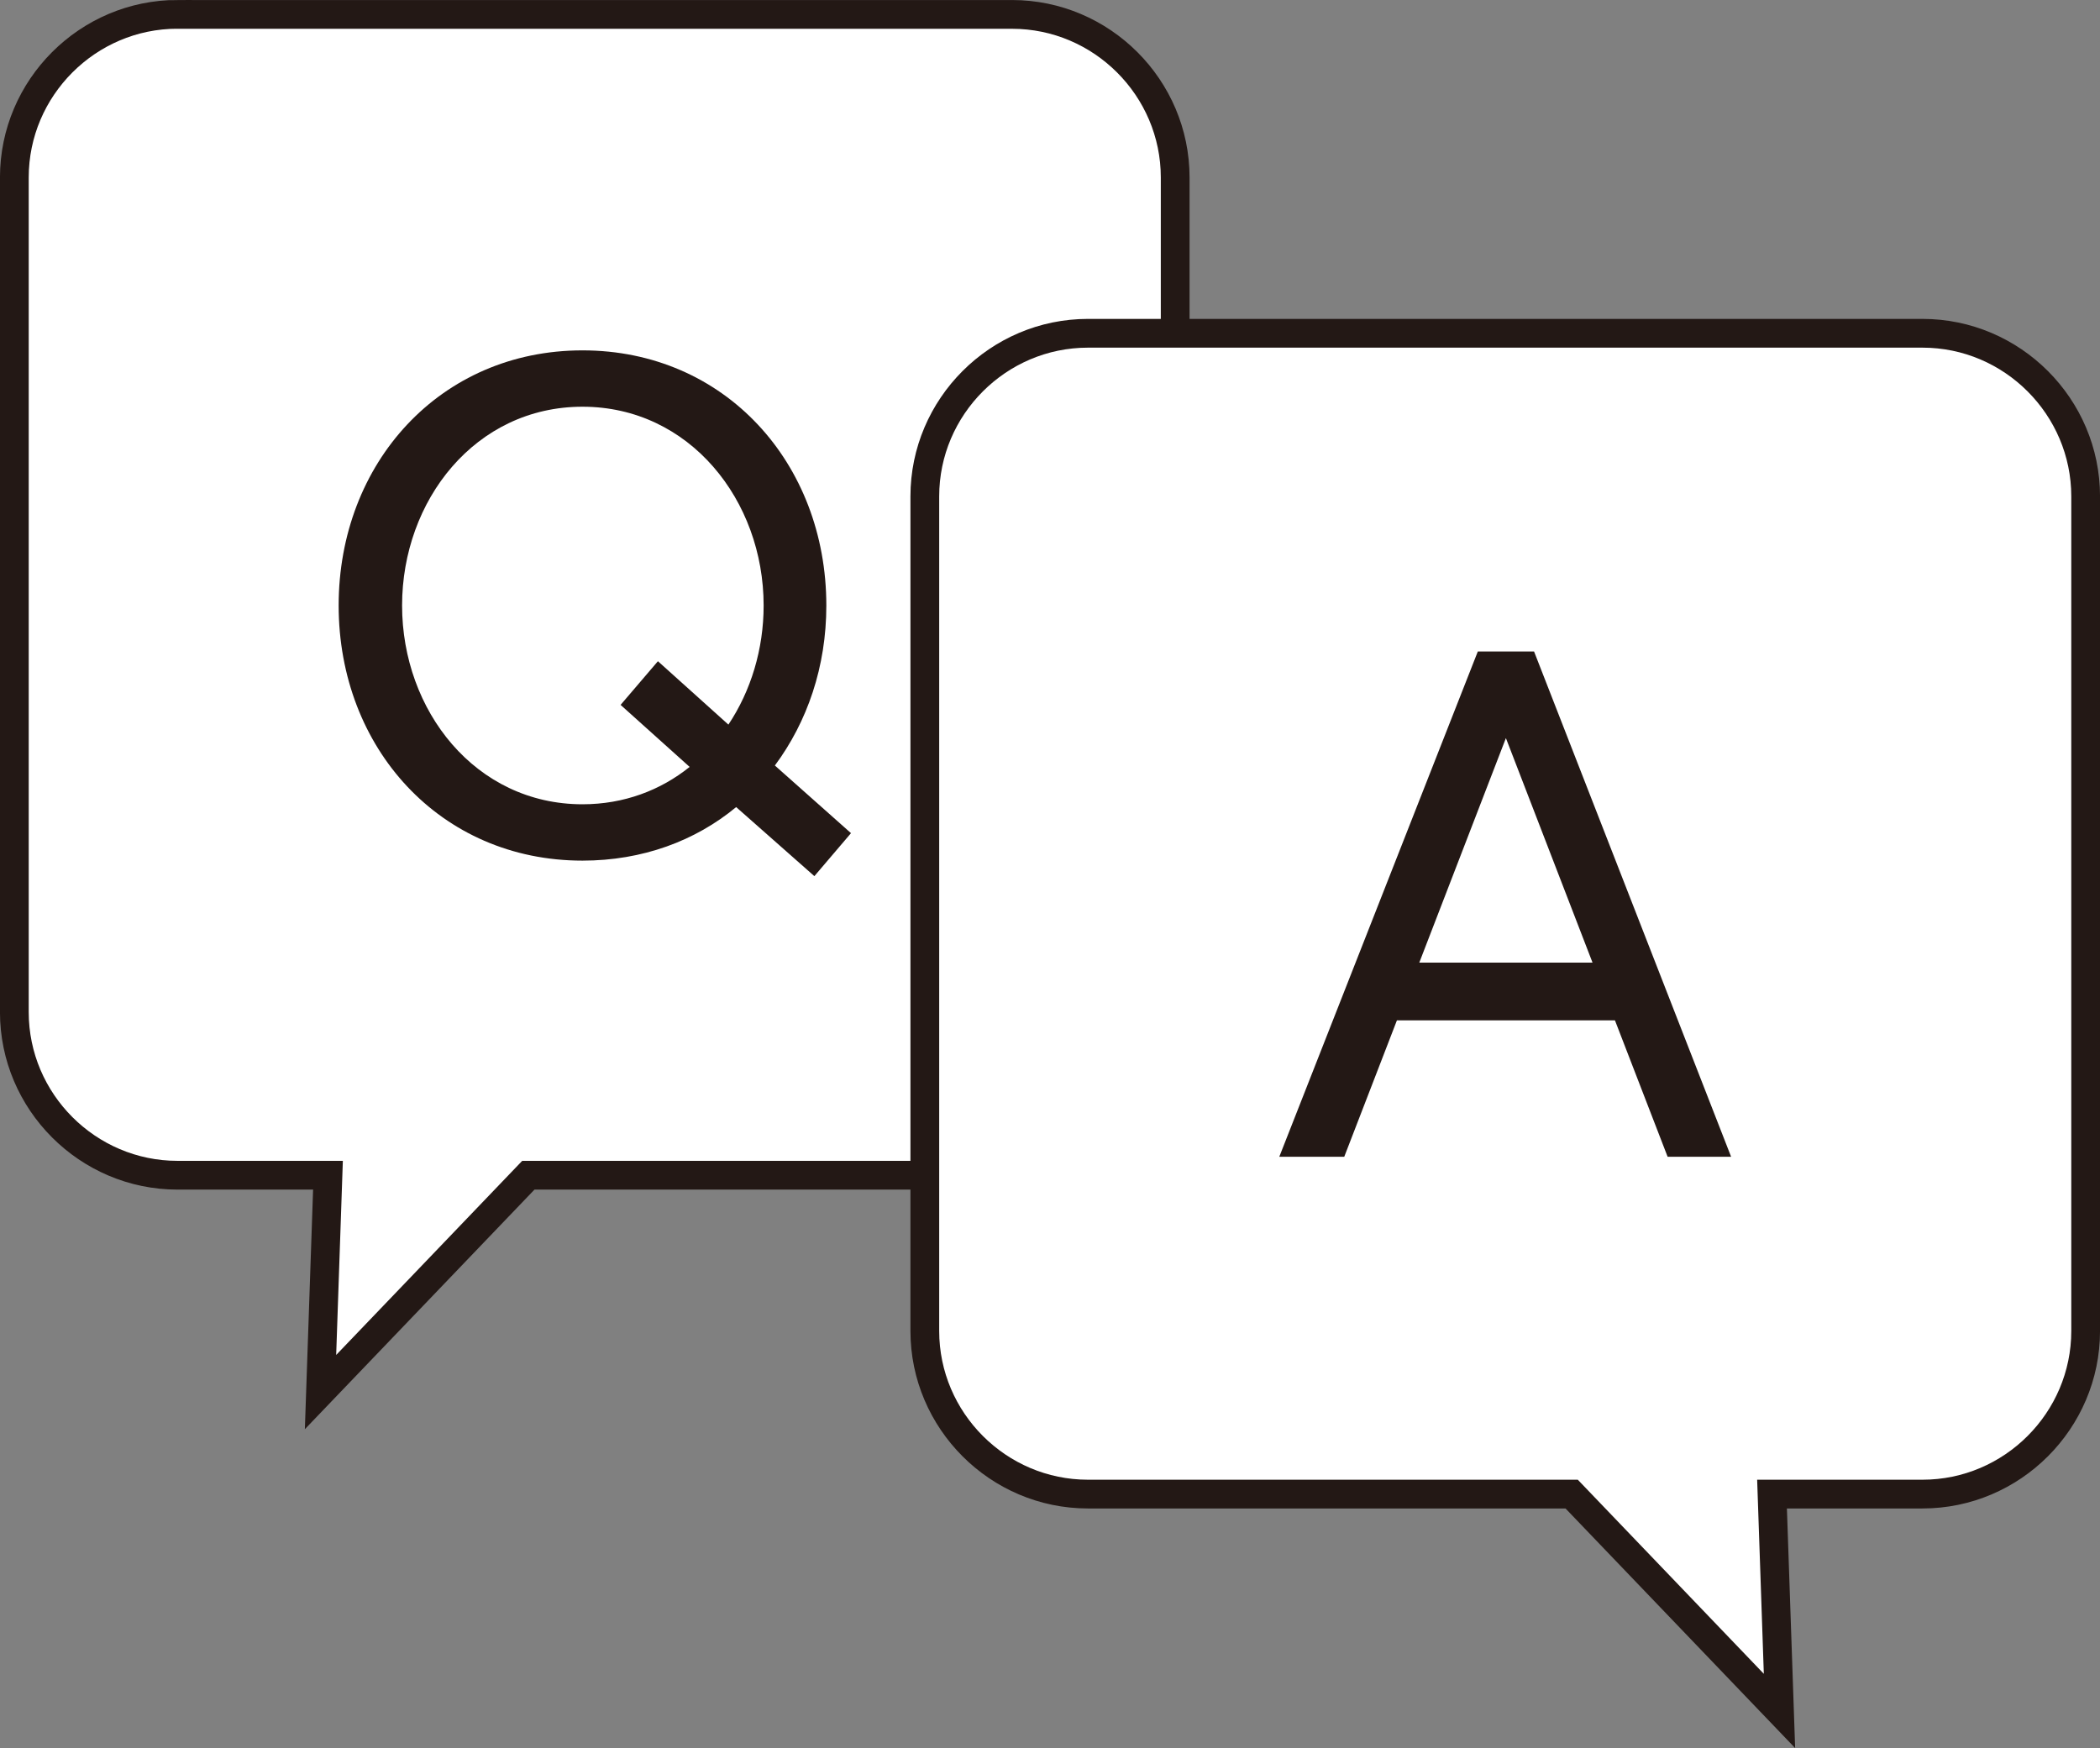
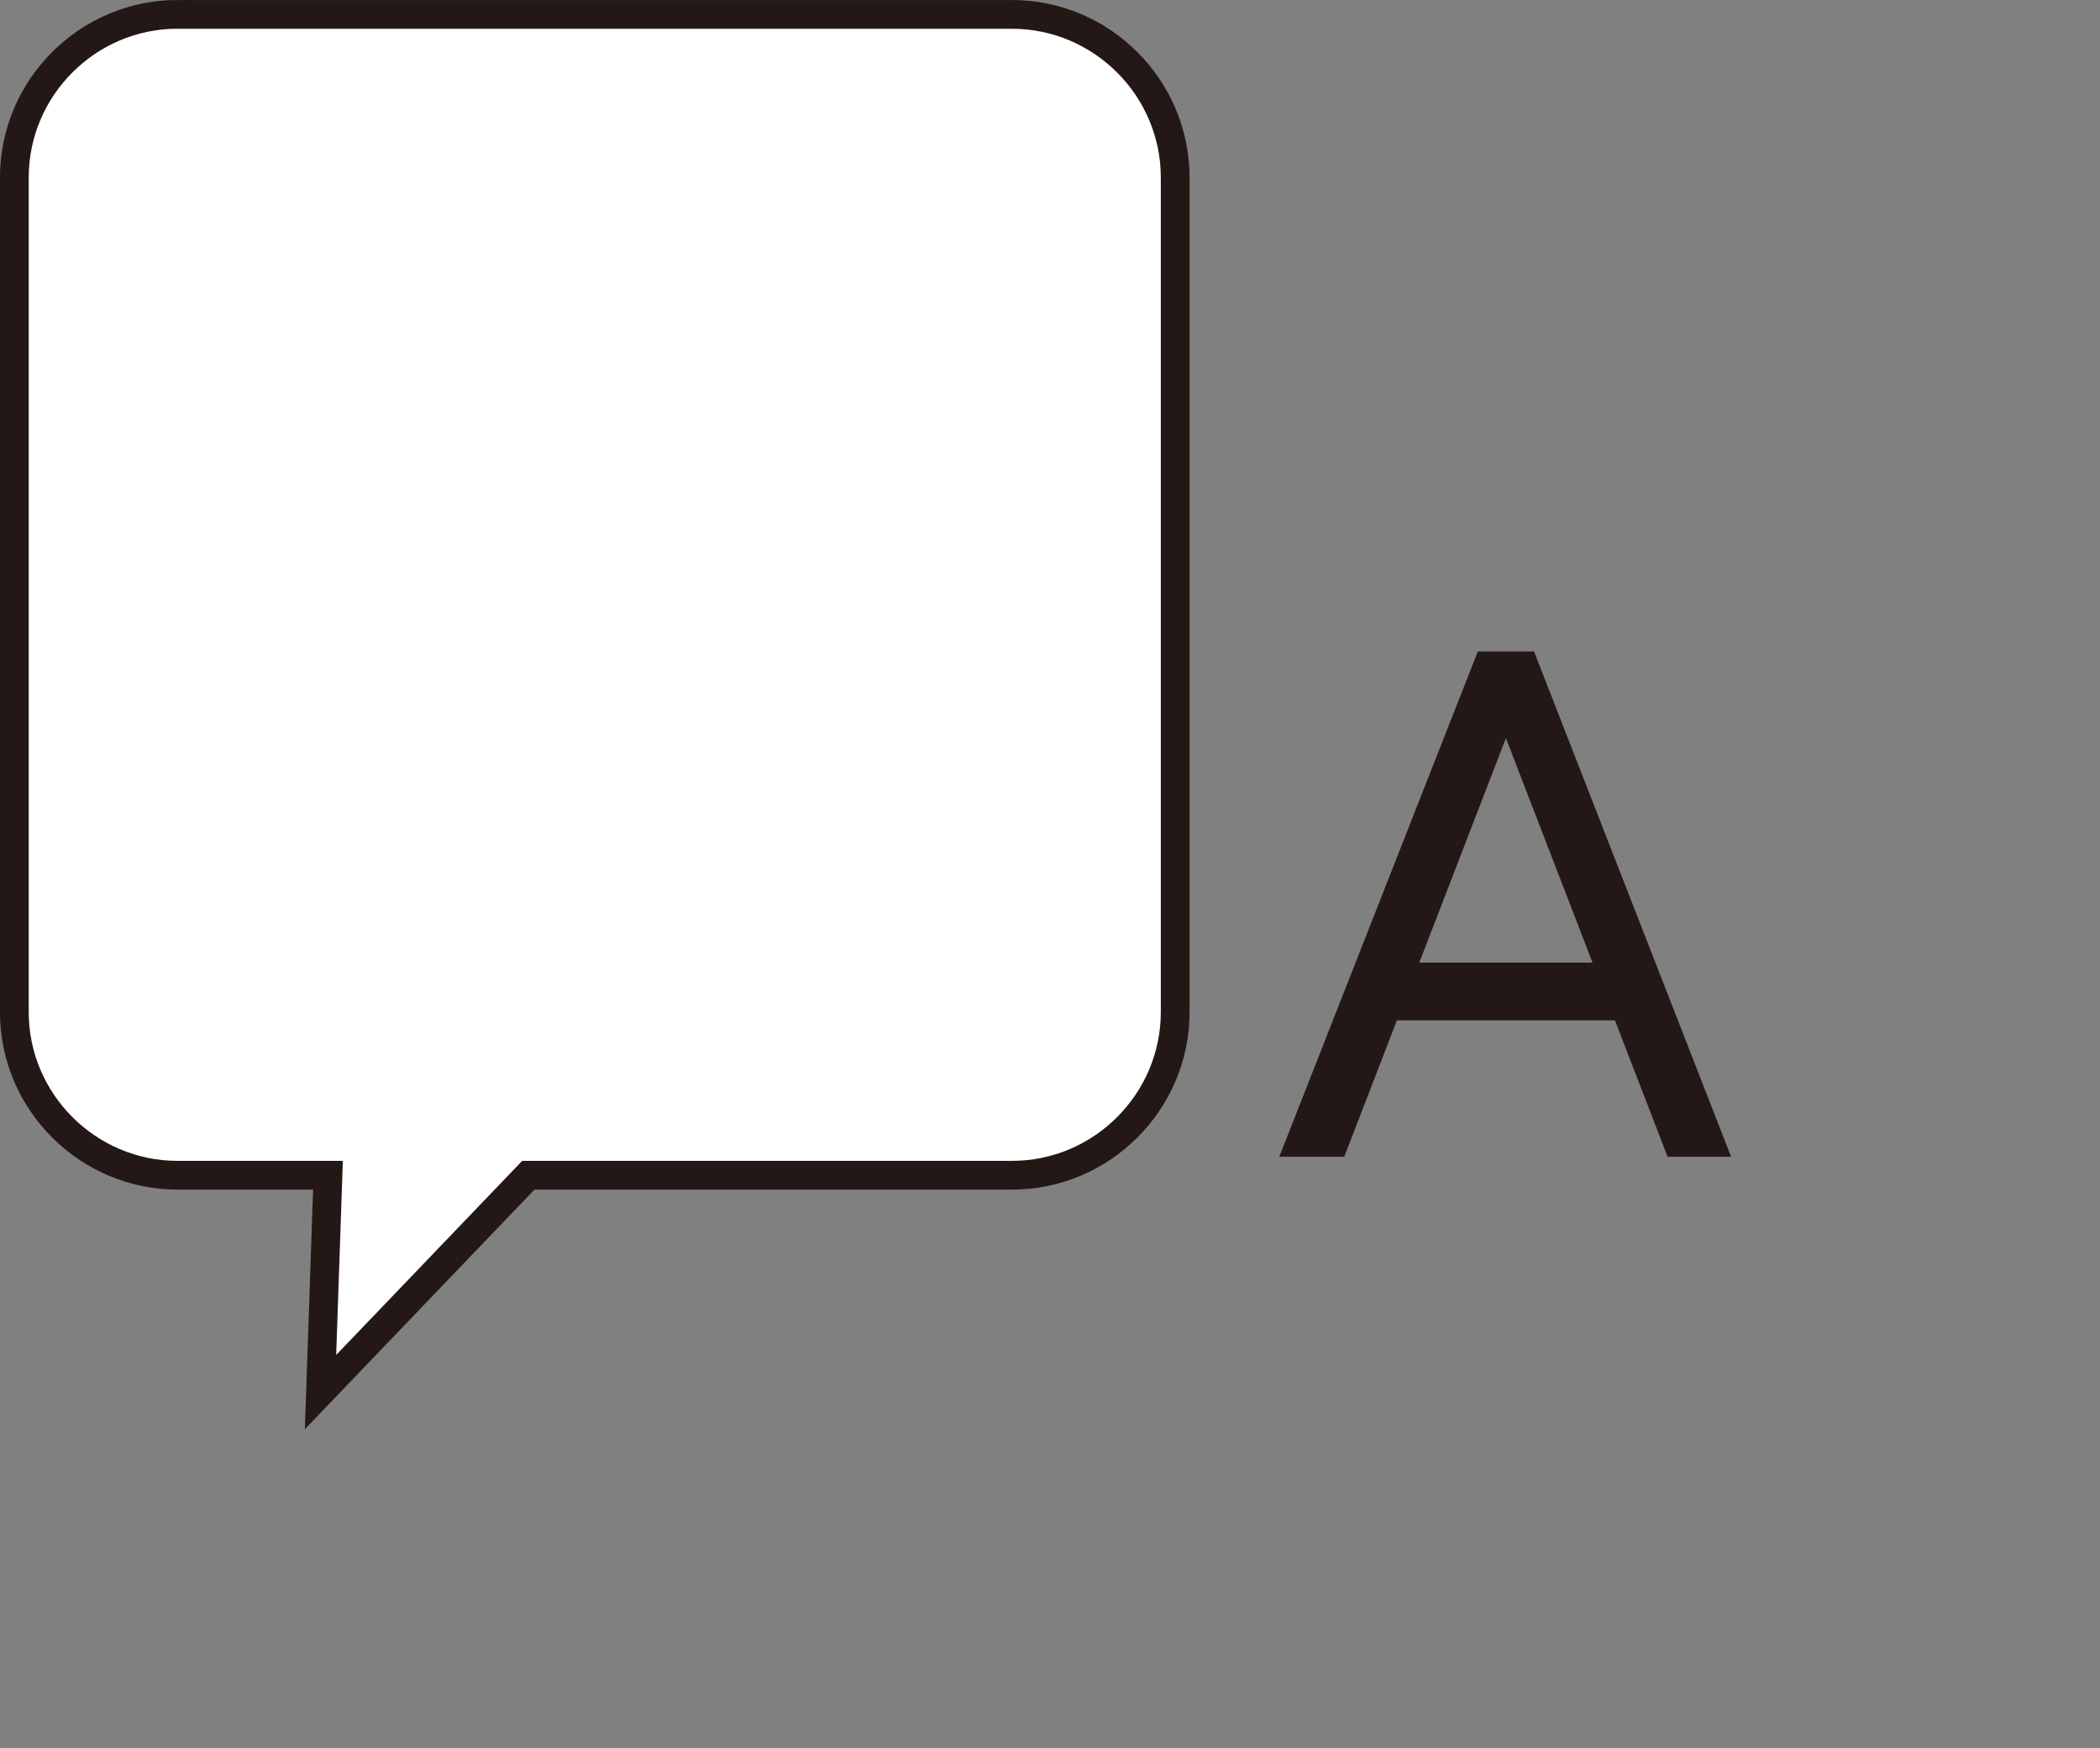
<svg xmlns="http://www.w3.org/2000/svg" id="_レイヤー_2" data-name="レイヤー 2" viewBox="0 0 343.97 286.33">
  <rect x="0" y="0" width="343.97" height="286.33" fill="#808080" stroke="none" />
  <defs>
    <style>
      .cls-1 {
        fill: #231815;
      }

      .cls-2 {
        fill: #fff;
        stroke: #231815;
        stroke-miterlimit: 10;
        stroke-width: 4.71px;
      }
    </style>
  </defs>
  <g id="_レイヤー_1-2" data-name="レイヤー 1">
    <g>
      <path class="cls-2" d="m29.07,2.36h136.7c14.69,0,26.72,12.02,26.72,26.72v136.7c0,14.69-12.02,26.72-26.72,26.72h-79.23s-34.04,35.52-34.04,35.52l1.22-35.52h-24.65c-14.69,0-26.72-12.02-26.72-26.72V29.07c0-14.69,12.02-26.72,26.72-26.72Z" />
-       <path class="cls-1" d="m135.35,99.18c0,10.04-3.12,19.05-8.43,26.21l12.47,11.08-6,7.04-12.81-11.31c-6.69,5.54-15.35,8.77-25.17,8.77-23.32,0-39.94-18.47-39.94-41.79s16.62-41.79,39.94-41.79,39.94,18.47,39.94,41.79Zm-27.59,9.12l11.55,10.39c3.69-5.54,5.77-12.35,5.77-19.51,0-17.2-12.12-32.56-29.67-32.56s-29.55,15.35-29.55,32.56,12.01,32.56,29.55,32.56c6.81,0,12.81-2.31,17.55-6.12l-11.31-10.16,6.12-7.16Z" />
-       <path class="cls-2" d="m314.9,54.59h-136.7c-14.69,0-26.72,12.02-26.72,26.72v136.7c0,14.69,12.02,26.72,26.72,26.72h79.23l34.04,35.52-1.22-35.52h24.65c14.69,0,26.72-12.02,26.72-26.72V81.31c0-14.69-12.02-26.72-26.72-26.72Z" />
      <path class="cls-1" d="m242.05,106.71h9.22l32.28,82.77h-10.4l-8.63-22.35h-35.71l-8.63,22.35h-10.64l32.52-82.77Zm-9.58,50.97h28.38l-14.19-36.78-14.19,36.78Z" />
    </g>
  </g>
</svg>